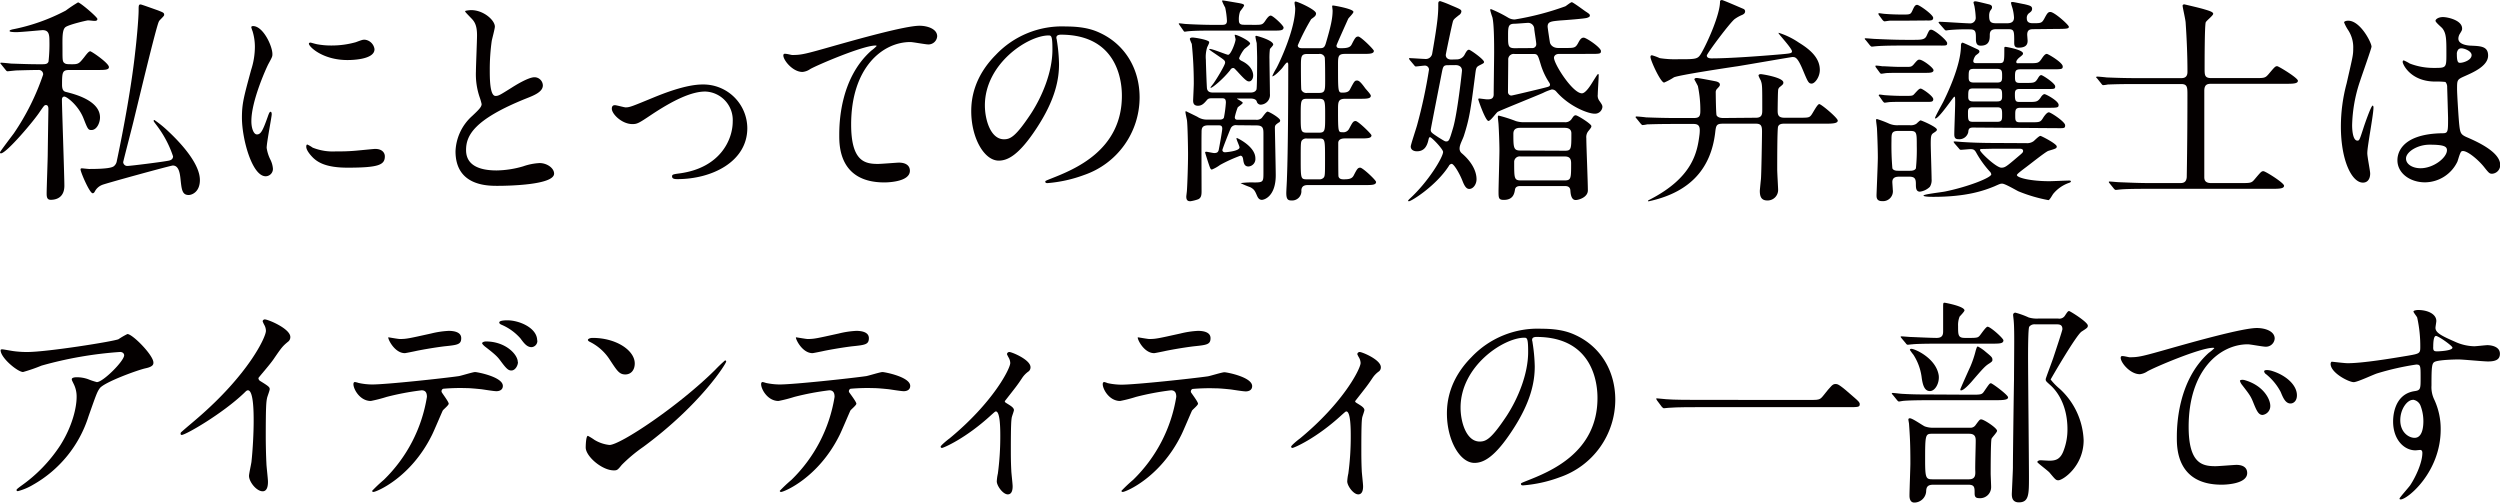
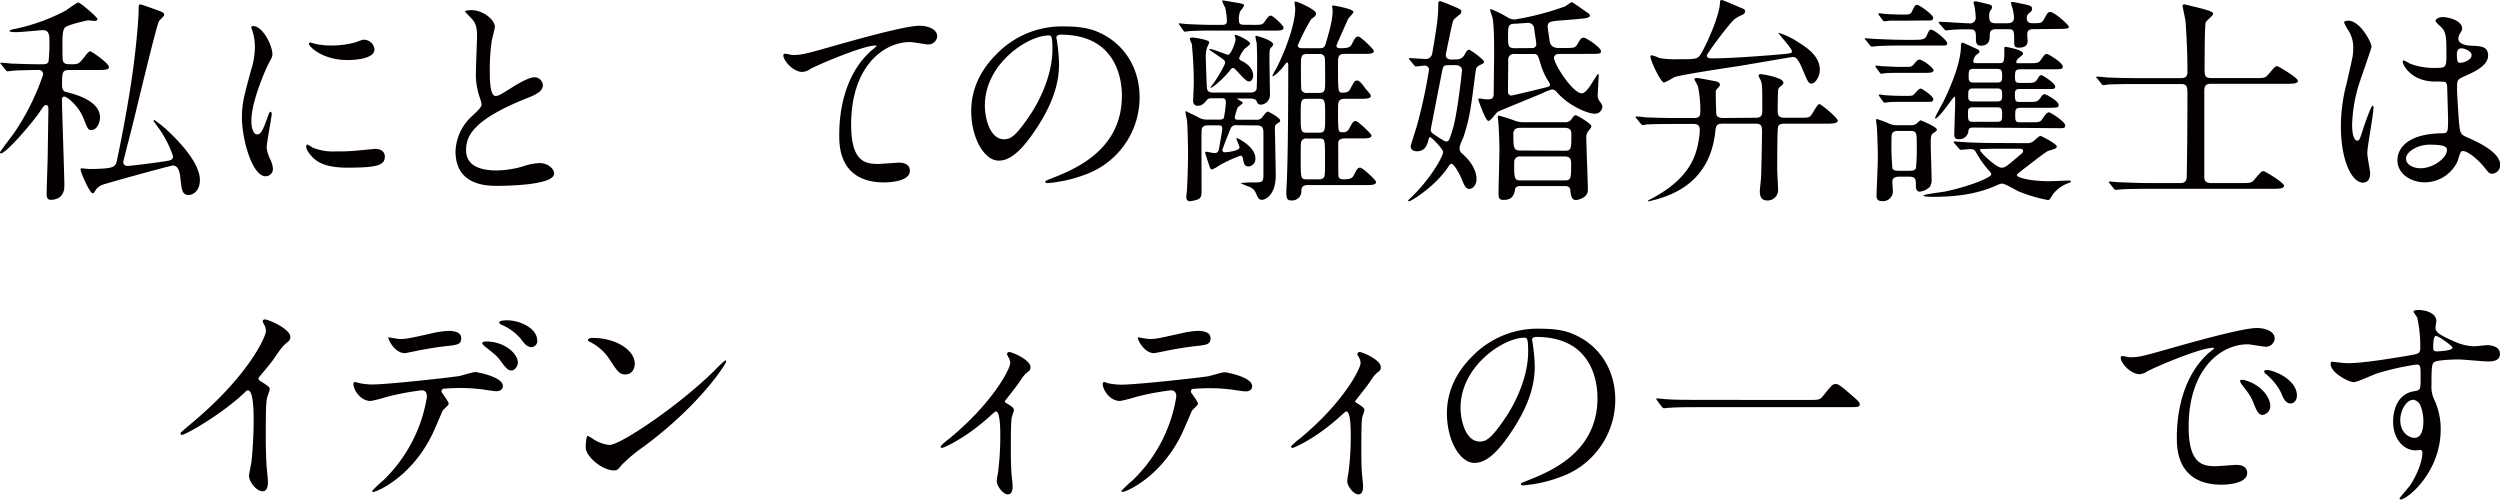
<svg xmlns="http://www.w3.org/2000/svg" viewBox="0 0 613.7 123.41">
  <defs>
    <style>.cls-1{fill:#040000;}</style>
  </defs>
  <title>main_txt_02</title>
  <g id="レイヤー_2" data-name="レイヤー 2">
    <g id="レイヤー_1-2" data-name="レイヤー 1">
      <path class="cls-1" d="M17.12,17.18c-1.78,0-1.89.43-1.89,3.62,0,1.4.49,1.67,1,1.78,1.94.49,8.32,2.05,8.32,6.26,0,1.25-.76,3.08-2.11,3.08-.81,0-.92-.27-1.94-2.86-1.25-3.19-4.11-5.35-4.7-5.35-.44,0-.6.38-.6.76,0,1.62.6,18.74.6,21.12,0,2.7-1.73,3.46-3.35,3.46-.87,0-1-.65-1-1.52,0-1.4.27-8.37.27-9.93.05-3.89.16-10.54.16-10.81s0-1-.6-1c-.37,0-.48.16-1.46,1.57C8.43,29.55,1.57,37.65.22,37.65c-.17,0-.22-.11-.22-.27s3-4.11,3.4-4.65a59.31,59.31,0,0,0,7.19-14.42A1.06,1.06,0,0,0,9.4,17.18c-1.3,0-3.13.05-5.3.11-.27,0-2.1.21-2.26.21s-.33-.16-.49-.38l-1-1.24c-.21-.27-.27-.27-.27-.38s.17-.11.22-.11c.32,0,2.05.17,2.43.22,2,.06,4.48.16,6.48.16h1.19c1,0,1.3-.16,1.51-.64a39,39,0,0,0,.22-5.19c0-1.68-.27-2.54-1.68-2.54-.27,0-5.34.49-6.37.49-.38,0-1.73,0-1.73-.27s.54-.33.6-.38A47.36,47.36,0,0,0,16.15,2.59a33,33,0,0,1,3-2c.54,0,4.76,3.62,4.76,4.06s-.38.48-.76.48C23,5.13,21.88,5,21.61,5S17,6,16.1,6.64s-.76,2.92-.76,5.46c0,2.81,0,3.08.59,3.46.33.21.81.21,1.9.21,1.45,0,1.67-.27,2.8-1.67.76-1,1.19-1.51,1.52-1.51s4.59,2.91,4.59,3.88c0,.71-1.08.71-2.86.71Zm2.65,24.41c0-.21.16-.27.32-.27s1.52.16,1.79.16c4.32,0,5.72-.32,6.15-.75a2,2,0,0,0,.65-1.24c1.78-8.38,3.68-18.91,4.54-27,.22-1.73.81-7.78.81-10,0-1.08,0-1.4.49-1.4.21,0,3.78,1.3,4.26,1.46,1.35.54,1.52.59,1.52,1.13C40.3,4,39.05,5,39,5.29c-.6,1-5.24,20.48-6.11,24-.21,1-2.65,10.32-2.65,10.53a1,1,0,0,0,1,.92c.76,0,8.7-1,10.1-1.29.33-.06,1.14-.22,1.14-1.08a26.36,26.36,0,0,0-4-7.57c-.65-.86-.76-1-.76-1.13s.06-.22.17-.22a26.87,26.87,0,0,1,3.45,2.81c3.46,3.24,7.73,8.1,7.73,11.94,0,2.92-1.95,3.67-2.76,3.67-1.62,0-1.73-1.4-2-3.94-.16-1.57-.48-3.3-1.89-3.3-.48,0-16.47,4.38-17.34,4.76A3.45,3.45,0,0,0,23.28,47c-.11.22-.27.44-.54.44C22,47.43,19.77,42.24,19.77,41.59Z" />
      <path class="cls-1" d="M63.08,33c.92,0,1.41-.86,2.6-4.21.32-.92.48-1.35.75-1.35s.27.54.27.64c0,.6-1.24,6.92-1.24,8.22a9.56,9.56,0,0,0,.87,2.8A6,6,0,0,1,67,41.43a1.81,1.81,0,0,1-1.78,1.84c-3.35,0-5.83-9.19-5.83-14.37,0-3.46.43-5,2.27-11.78a18.45,18.45,0,0,0,.91-5.61A13.14,13.14,0,0,0,62,7.67a7.33,7.33,0,0,1-.32-1c0-.16.22-.27.43-.27,2.49,0,4.76,4.91,4.76,6.86,0,.59,0,.65-1,2.48-.59,1.14-4.16,9.08-4.16,13.94C61.68,31.33,62.22,33,63.08,33Zm31.39,5.4c0,2.11-1.62,2.76-9.18,2.76-5.3,0-7.3-1.35-8.43-2.43-.27-.27-1.68-1.68-1.68-2.71,0-.1,0-.54.27-.54a8,8,0,0,1,1.3.76,13.31,13.31,0,0,0,5.78.92,45.55,45.55,0,0,0,4.7-.16c.76-.06,4.54-.44,4.75-.44C94,36.51,94.47,37.7,94.47,38.35Zm-2.54-26.3c0,2.64-6,2.64-6.64,2.64-6.11,0-9.46-3.29-9.46-4,0-.11.06-.28.38-.28.16,0,.81.22,1.51.38a18.57,18.57,0,0,0,3.68.33,21.88,21.88,0,0,0,5.94-.81c1.62-.6,1.78-.65,2.32-.6A2.7,2.7,0,0,1,91.93,12.05Z" />
      <path class="cls-1" d="M115.91,28.47c1.62-1.52,2.32-2.22,2.32-2.92a13.33,13.33,0,0,0-.48-1.67,17.37,17.37,0,0,1-.92-6.32c0-1.25.27-7.51.27-8.92,0-2.7-.76-3.51-1.62-4.37-1.14-1.19-1.3-1.35-1.3-1.52s1.3-.27,1.46-.27c3.08,0,5.84,2.49,5.84,4.06,0,.48-.65,2.91-.76,3.45a50.24,50.24,0,0,0-.49,7.13c0,2.06,0,6.43,1.41,6.43.75,0,1.08-.22,4-2.05.6-.38,4-2.54,5.57-2.54a2.07,2.07,0,0,1,2.05,2c0,1.62-2.21,2.48-4.16,3.24-12.85,5.18-14.69,9.13-14.69,12.64,0,3.67,3.13,5,7.51,5a24.25,24.25,0,0,0,6.48-1,14.59,14.59,0,0,1,4.05-.81c1.84,0,3.57,1.24,3.57,2.59,0,2.76-11,3-13.89,3-2.48,0-10.31,0-10.31-8.48A12.25,12.25,0,0,1,115.91,28.47Z" />
-       <path class="cls-1" d="M150.19,26.68c0-.64.32-.86.75-.86s2.27.54,2.65.54c1,0,1.62-.27,6.86-2.43,2.11-.86,7.83-3.19,12-3.19a10.79,10.79,0,0,1,11,10.7c0,8.32-8.8,12.53-17.12,12.53-.54,0-1.35,0-1.35-.65,0-.48.22-.54,1.89-.76,9.88-1.35,13-8.21,13-12.74a7,7,0,0,0-6.75-7.35c-3.41,0-7.89,2.16-13.18,5.67-3.14,2.11-3.52,2.32-4.7,2.32C152.67,30.46,150.19,28,150.19,26.68Z" />
      <path class="cls-1" d="M194.46,13.5c2.32,0,3.13-.21,10.53-2.32,4.81-1.35,17.13-4.86,20.74-4.86,1.9,0,4.33.76,4.33,2.59a2.15,2.15,0,0,1-2.16,2c-.71,0-3.79-.59-4.43-.59-6.86,0-14.53,6.32-14.53,20.25,0,9.08,3.4,9.67,6.59,9.67.81,0,4.7-.32,5.13-.32,1.67,0,2.7.7,2.7,2,0,2.86-5.94,2.86-6.27,2.86-11.07,0-11.07-9-11.07-11.56,0-2.38,0-13.83,7.88-20.8a9.23,9.23,0,0,0,1.3-1.13c0-.11-.21-.11-.32-.11-3.08,0-14.32,4.81-16,5.78a3.88,3.88,0,0,1-1.89.7c-2.7,0-5.24-3.62-4.59-4.37C192.57,13,194.19,13.5,194.46,13.5Z" />
      <path class="cls-1" d="M259.32,9.29c0,.16.11.38.11.59a40.9,40.9,0,0,1,.54,5.84c0,3.62-.81,8.64-5.56,15.83-4.33,6.59-7.08,7.88-9.24,7.88-3.57,0-6.75-5.56-6.75-12.15,0-2.86.59-8.32,6-13.78a22.35,22.35,0,0,1,17.23-7c4.92,0,7.19,1,8.7,1.73,5.83,2.86,9.4,8.64,9.4,15.72a20.14,20.14,0,0,1-13.61,19,33.25,33.25,0,0,1-9,2c-.22,0-.54,0-.54-.38,0-.16.11-.21,1.46-.75,5.62-2.22,17.34-6.86,17.34-20.31,0-2.11-.22-15-15-15C259.38,8.54,259.32,9,259.32,9.29ZM241.77,25.87c0,3.51,1.4,8.32,4.69,8.32,1.57,0,2.87-.65,6.6-6.26,2.86-4.38,5.29-10.37,5.29-15.72,0-3.24-.22-3.51-.92-3.51C252.3,8.7,241.77,15.67,241.77,25.87Z" />
      <path class="cls-1" d="M307.74,6.1c1.95,0,2.16,0,2.81-.91.76-1.19,1.13-1.36,1.4-1.36.54,0,3.14,2.44,3.14,2.92,0,.76-.87.76-2.33.76H297.31c-.91,0-4.05,0-5.56.16-.16,0-.81.11-.92.11s-.21-.06-.37-.33l-.87-1.24c-.16-.27-.22-.27-.22-.38s.06-.1.17-.1c.27,0,1.35.16,1.62.16,1.73.11,4.7.21,6.37.21H300c.76,0,1.19-.16,1.19-1a19.75,19.75,0,0,0-.43-3.24A12.29,12.29,0,0,1,300,.27c0-.16.05-.16.16-.16.27,0,3.29.54,4,.65.43.1,1.24.21,1.24.54s-.87,1.29-1,1.56A5.72,5.72,0,0,0,304.12,5c0,.87.43,1.08,1.24,1.08Zm-4.16,24.64a1.35,1.35,0,0,0-1.46.75c-.27.6-2.05,5.08-2.05,5.35s.22.54.65.54c.21,0,3.56-.27,3.56-1.19,0-.32-.75-1.84-.75-2.21a.11.11,0,0,1,.1-.11c.06,0,4.54,2.05,4.54,5a1.84,1.84,0,0,1-1.67,2c-.87,0-1.14-.54-1.3-1.52-.05-.37-.11-1.13-.7-1.13a35.65,35.65,0,0,0-5,2.27,9.13,9.13,0,0,1-2,1.13c-.32,0-.43-.32-.76-1.29-.1-.27-.91-2.81-.91-2.92s.16-.16.27-.16c.27,0,1.67.32,1.94.32.65,0,1-.16,1.14-.81.1-.48.86-4.59.86-5.18,0-.81-.49-.81-.92-.81h-2.54c-1.62,0-1.62.86-1.62,1.78-.05,2,0,12.21,0,14.47,0,1-.16,1.57-.81,1.89a9.68,9.68,0,0,1-1.94.49c-.49,0-1-.11-1-1.13,0-.22.16-1.3.16-1.57.11-1.57.27-6.16.27-8.91,0-1.46-.1-7.19-.27-8.32-.05-.27-.37-1.68-.37-2a.14.14,0,0,1,.16-.16s2.54,1.24,2.75,1.35a4.23,4.23,0,0,0,2.49.7h2.91c.33,0,.92,0,1.14-.49a29.78,29.78,0,0,0,.48-3.67c0-1.08-.43-1.08-1.18-1.08h-2.06c-.7,0-1.08,0-1.46.49-.64.75-1.18,1.35-2.16,1.35-1.18,0-1.18-.92-1.18-1.35,0-.06.16-3.41.16-4a94.24,94.24,0,0,0-.49-9.83,9,9,0,0,1-.48-1.19c0-.33.43-.38.64-.38.65,0,4.11.59,4.11,1.13,0,.16,0,.27-.49,1.25a8,8,0,0,0-.32,3.13c0,.81.21,6.75.27,7,.16,1,1.08,1,1.62,1h8.91c.43,0,1.3,0,1.62-.75.16-.38.16-7,.16-7.78,0-.38-.05-2.49-.1-3.62a13.26,13.26,0,0,1-.33-1.62c0-.06.11-.16.22-.16s4.16,1.08,4.16,2.16c0,.21-.7.92-.81,1.08a17.64,17.64,0,0,0-.11,2.54c0,1.24.11,7.18.11,8.48a2.38,2.38,0,0,1-2.16,2.64,1,1,0,0,1-1.08-.81c-.22-.59-1-.7-1.62-.7h-3c-.05,0-.22,0-.22.06s1.41.75,1.41,1-1.08.92-1.24,1.14a14.74,14.74,0,0,0-.71,2.37c0,.65.44.65.81.65h4.38a1.84,1.84,0,0,0,1.41-.43c.21-.22,1.08-1.57,1.45-1.57s3.08,1.57,3.08,2.16a.53.53,0,0,1-.38.54c-.86.6-.91.71-.91,1.41,0,.16.21,10.1.21,11.5,0,5.19-2.81,6.05-3.4,6.05s-.92-.38-1.19-1c-.49-1.13-.65-1.57-1.67-2.11a21.32,21.32,0,0,1-2.38-1,20.26,20.26,0,0,1,3.35-.16c2.21,0,2.27-.17,2.27-2.33V33c0-1.35,0-2.21-1.68-2.21Zm-2.11-17.29c.71,0,1.84-3.13,1.84-3.78,0-.16-.22-.92-.22-1.08,0-.38,3.79,1.4,3.79,2.11,0,.32-1.3,1.18-1.46,1.4a8.92,8.92,0,0,0-1.24,2.16c0,.32.32.54.64.7,2.81,1.35,2.81,3.3,2.81,3.57,0,.92-.54,1.46-1,1.46s-.87-.22-2.92-2.49c-.54-.54-.7-.81-1-.81a.84.84,0,0,0-.7.49c-1.78,2.27-4.38,4.37-4.75,4.37a.11.11,0,0,1-.11-.11c.27-.37.81-1,1-1.35.43-.59,2.59-4.1,2.59-4.7s-.27-.7-2.54-2.26c-1.3-.87-1.41-1-1.35-1.08C297,11.72,301.1,13.45,301.47,13.45ZM324,11.83c.92,0,1.19-.22,1.51-1.35,1.14-3.89,1.62-5.94,1.62-7.89,0-.16-.11-.92-.11-1.08s.17-.16.22-.16c.22,0,5,.81,5,1.57,0,.37-1.19,1.46-1.3,1.73s-2.86,6.32-2.86,6.53c0,.65.49.65,1.24.65,1.57,0,2.16-.27,2.49-.92.81-1.57,1-1.94,1.62-1.94s3.83,3.18,3.83,3.51c0,.75-1.08.75-2.86.75h-4.21c-1.73,0-1.73.65-1.73,2.76,0,6.59,0,6.75,1.08,6.75.81,0,1.56-.11,1.89-.86,1-1.89,1.13-2.11,1.67-2.11.33,0,.71.05,1.95,1.78.21.33,1.46,1.57,1.46,1.95,0,.75-1.08.75-2.87.75h-3.4c-1.78,0-1.78.81-1.78,2.7,0,5.51.05,5.51,1.08,5.51a1.59,1.59,0,0,0,1.62-.81c.81-1.51,1-1.94,1.62-1.94s3.89,3.19,3.89,3.51c0,.76-1.08.76-2.86.76h-3.62c-.38,0-1.68,0-1.68,1.13,0,2.76,0,8,.06,8.21.16.54.59.7,1.24.7,1.24,0,2.05-.1,2.48-.92.81-1.56,1-1.94,1.62-1.94s3.89,3.08,3.89,3.51c0,.76-1.08.76-2.86.76H321.14c-.54,0-1.62,0-1.68,1.29A2.28,2.28,0,0,1,317,49.21c-.86,0-1.24-.33-1.24-1.84,0-.59.16-3.08.16-3.62.27-6.91.32-20.31.32-27.65,0-.38,0-.76-.27-.76s-1.13,1.3-1.29,1.46-1.73,1.94-2.38,1.94a13,13,0,0,1,1-1.94c.87-1.57,4.65-9.67,4.65-14.75,0-.21-.16-1.13-.16-1.29s0-.38.27-.38c.48,0,5,2,5,2.91,0,.6-.38.82-1.19,1.41a51.81,51.81,0,0,0-3.29,6.43c0,.7.75.7,1.13.7Zm-.27,20.74c1.57,0,1.57-.43,1.57-4.16s0-4.16-1.57-4.16h-2.86c-1.57,0-1.57.38-1.57,4.16s0,4.16,1.57,4.16ZM320.81,34a1.4,1.4,0,0,0-1.13.37c-.38.38-.38.82-.38,4.65,0,4.81,0,5,1.51,5h3a1.36,1.36,0,0,0,1.08-.37c.38-.38.38-.81.38-4.65,0-4.81,0-5-1.46-5Zm.11-20.75c-1.57,0-1.57.65-1.57,3.19,0,.54,0,5.24.11,5.62a1.34,1.34,0,0,0,1.46.75h2.86c1.52,0,1.52-.59,1.52-3.18,0-.54,0-5.24-.11-5.57a1.26,1.26,0,0,0-1.41-.81Z" />
      <path class="cls-1" d="M357.65,14.58a2.16,2.16,0,0,0,1.84-1.08c.59-1.13.81-1.29,1.13-1.29s3.68,2.37,3.68,3c0,.27-.11.32-1.08.81s-.87.7-1.19,3.08c-1,7.72-1.3,9.94-2.65,14.15-.27.92-1.08,2.21-1.08,3.19a1.46,1.46,0,0,0,.54,1.19c2.59,2.21,3.62,4.53,3.62,6.37,0,1.24-.81,2.38-1.78,2.38-.6,0-1.08-.44-1.68-2-.7-1.79-2.1-4.16-2.65-4.16a.92.92,0,0,0-.7.54c-3.13,4.86-9.18,8.64-9.77,8.64-.11,0-.22,0-.22-.11s.22-.32.32-.43c4.7-4.27,8.27-10.32,8.27-11.56,0-.7-2.81-3.62-3.19-3.62-.21,0-.27.11-.38.54-.37,1.78-1.13,2.92-2.86,2.92-.65,0-1.51-.27-1.51-1.19,0-.43,1.35-4.43,1.56-5.24a123.86,123.86,0,0,0,2.92-13.61,1,1,0,0,0-1-1c-.27,0-2.05.22-2.22.22s-.27-.11-.48-.38l-1-1.19a1.24,1.24,0,0,1-.21-.38c0-.1.1-.1.16-.1.59,0,3.4.21,4,.21a1.58,1.58,0,0,0,1.52-1.24c1.51-8.53,1.51-10.26,1.51-12.32,0-.43.11-.64.49-.64a24.59,24.59,0,0,1,2.59,1c2.38,1,2.59,1.08,2.59,1.57a1.2,1.2,0,0,1-.59.86c-1.24,1-1.41,1.08-1.57,1.89-.11.27-1.67,7.62-1.67,7.89,0,.76.59,1.13,1.35,1.13ZM355.44,16c-1.08,0-1.19.32-1.46,1.62-.16.86-2.76,14-2.76,14.21,0,.64.17.75,1.89,1.89,1.46.91,1.62,1,1.89,1,.71,0,.81-.32,1.68-3.24,1.08-3.56,2.21-13.93,2.21-14.15,0-.87-.64-1.35-1.56-1.35Zm27.27-2.76c-1,0-1.24.65-1.24.92,0,1.57,4.59,8.75,6.86,8.75.92,0,2.16-2,2.76-3,1-1.57,1.08-1.73,1.24-1.73s.11.38.11.49c0,.64-.22,3.83-.22,4.53a2.14,2.14,0,0,0,.33,1.46c.7,1,.81,1.19.81,1.62a1.82,1.82,0,0,1-2,1.62c-1.46,0-6.16-1.73-9.35-5.45a1.41,1.41,0,0,0-1.08-.49,12.4,12.4,0,0,0-2.16.86c-1.73.76-10.75,4.38-11.13,4.65s-1.72,2.22-2.26,2.22c-.71,0-2.49-5.08-2.49-5.3s.16-.21.27-.21,1.62.21,1.89.21c.7,0,1.62,0,1.62-1.24,0-1.46.11-8.7.11-10.32,0-1.89,0-6.91-.43-8.59a15.42,15.42,0,0,1-.54-1.78c0-.22.16-.22.21-.22a29.69,29.69,0,0,1,4.22,2.11,3.11,3.11,0,0,0,1.62.43,68.86,68.86,0,0,0,12.42-3.24c.27-.16,1.3-1,1.57-1s2.75,1.83,3.29,2.21c1,.65,1.14.76,1.14,1.08s-.38.43-.65.54c-.54.22-5.73.6-6.59.65-2.27.22-3.13.27-3.13,1.51,0,.27.54,3.84.59,4s.43,1.25,2.05,1.25h1.57c2.32,0,2.59,0,3.24-1.14.43-.81.76-1.4,1.4-1.4S393,11.67,393,12.53c0,.7-.27.7-2.87.7ZM384.06,30a1.86,1.86,0,0,0,1.68-.7c.49-.71.65-1,1.08-1s3.83,2.11,3.83,2.65c0,.22,0,.33-.75,1.24a2.35,2.35,0,0,0-.49,1.73c0,1.84.38,10.81.38,12.8,0,1.73-2.27,2.38-3,2.38-1.14,0-1.25-1.67-1.3-2.43-.11-1-1-1-1.41-1H373.15c-.59,0-1.13.21-1.24.81-.16,1-.43,2.59-2.75,2.59-1.3,0-1.3-.49-1.3-2.16,0-.86.22-8.43.22-10s-.11-4.7-.22-6.37c0-.22-.16-1.46-.16-1.78,0-.17,0-.38.21-.38a35.49,35.49,0,0,1,4.22,1.35,6.4,6.4,0,0,0,2.05.27Zm-7.94-18.2a.93.93,0,0,0,1-1c0-.49-.44-3.08-.49-3.67a1.52,1.52,0,0,0-1.4-1.52c-.49,0-2.92.22-3.46.22-1.57,0-1.57.81-1.57,3.08s0,2.92,1.62,2.92Zm-4.32,1.45a1.35,1.35,0,0,0-1.56,1.46c0,1-.06,6.65-.06,7.94a.86.86,0,0,0,.81.81c.27,0,7-1.62,8.05-1.89s1.46-.32,1.46-.81a1.1,1.1,0,0,0-.16-.43,16.89,16.89,0,0,1-2.16-4.64c-.65-2.11-.7-2.44-1.73-2.44ZM384.17,37c1.57,0,1.57-.49,1.57-4.27,0-1-.7-1.35-1.62-1.35h-11c-1.62,0-1.62,1.08-1.62,1.57,0,3.3.06,4,1.68,4ZM384,44.29c1.68,0,1.68-.43,1.68-4.21,0-1.13-.38-1.67-1.57-1.67H373.26a1.35,1.35,0,0,0-1.56,1.4c0,4,0,4.48,1.67,4.48Z" />
      <path class="cls-1" d="M431.09,28.9c1.51,0,1.51-1,1.51-1.95,0-6.1,0-6.15-.38-7.23a8,8,0,0,1-.54-1.14c0-.32.32-.38.59-.38s5.51.81,5.51,2.06c0,.37-.1.48-.91,1.13a1.12,1.12,0,0,0-.38.92c-.06.21-.11,4.27-.11,4.75,0,1,.05,1.84,1.67,1.84h3.35c2.43,0,2.7,0,3.19-.6.38-.43,1.51-2.75,2-2.75s4.54,3.4,4.54,4.05-1.08.76-2.87.76H438.05c-.48,0-1.29,0-1.56.7-.22.49-.22,8.53-.22,10.53,0,.76.22,4.54.22,4.86a2.58,2.58,0,0,1-2.65,2.76c-1.51,0-1.84-1-1.84-2.38,0-.11.22-2.38.27-2.81.11-.86.27-10.42.27-11.72s-.16-1.94-1.51-1.94h-8c-1.72,0-1.78.38-2,2.32C420,41,415.31,47,405.16,49.32c-.06,0-.43.11-.49.11a.13.13,0,0,1-.11-.11c0-.11.11-.17.44-.33,10.58-5.45,11.66-11.66,12.2-16a9.17,9.17,0,0,0,.06-1c0-1.13-.43-1.56-1.51-1.56h-4.54c-4.76,0-6.32.1-6.86.1a7.29,7.29,0,0,1-1.14.17c-.16,0-.27-.17-.48-.38l-1-1.24c-.22-.22-.22-.27-.22-.33s.06-.16.17-.16c.38,0,2.05.16,2.37.22,2.65.1,4.92.16,7.46.16h4.27c1.29,0,1.62-.38,1.62-1.73a28.63,28.63,0,0,0-.6-6.1c-.11-.27-.86-1.62-.86-1.62,0-.33.38-.38.54-.38.54,0,4.32.75,4.64.81s1.08.27,1.08.81c0,.32-.16.48-.65,1a1.2,1.2,0,0,0-.37,1c0,.21.05,5.24.21,5.56.33.59,1.14.65,1.68.65Zm11.5-11.67C441.24,14,440.7,14,440,14c-.27,0-11.4,1.94-13.51,2.27-3.34.49-14,2.11-15.55,2.7a15.4,15.4,0,0,1-2.43,1.3c-.87,0-3.35-5.46-3.35-6.27,0-.16,0-.43.38-.43a13.14,13.14,0,0,1,1.89.7,24.36,24.36,0,0,0,4.48.27c4.65,0,4.86,0,5.78-1.57,1.57-2.75,4.54-9.45,4.54-12.58,0-.27.21-.38.48-.38s4.7,1.94,5.24,2.16a.66.66,0,0,1,.44.59c0,.54-.38.71-.65.87a9,9,0,0,0-1.84,1c-1.08.7-6.91,8.54-6.91,9,0,.7.91.7,1.19.7,4.53,0,12.36-.59,17.06-1,2.38-.21,2.65-.27,2.65-.75,0-.7-3.29-4.22-3.29-4.43l0-.11a18.62,18.62,0,0,1,5,2.43c2.92,1.78,5.13,3.84,5.13,6.7,0,1.78-1.24,3.35-2,3.35S443.78,20.09,442.59,17.23Z" />
      <path class="cls-1" d="M469.45,9.78c2.11,0,3,0,3.46-.92.65-1.41.7-1.57,1.19-1.57.7,0,3.89,2.59,3.89,3.3s-.27.59-2.86.59h-7.68c-1.18,0-4.91,0-6.8.16-.16,0-1,.11-1.14.11s-.27-.11-.48-.32l-1-1.25c-.16-.16-.27-.26-.27-.37s.11-.11.22-.11c.38,0,2.05.16,2.37.16,2.49.11,4.92.22,7.41.22Zm-1.62,6.64c1.14,0,1.35,0,1.84-.49,1-1.18,1.13-1.29,1.51-1.29.81,0,3.46,2,3.46,2.59s-.76.65-1.78.65H466.7c-1,0-2.22,0-3.51.05-.22,0-1.14.17-1.35.17s-.33-.17-.44-.33l-.91-1.24a.53.53,0,0,1-.11-.32c0-.11.11-.11.21-.11a13.52,13.52,0,0,1,1.41.16c.92,0,2.75.16,4.54.16Zm1,14.32a2.61,2.61,0,0,0,1.56-.33c.16-.11.87-.86,1.08-.86s4,1.62,4,2.27c0,.27-.22.43-.81.81s-.7.7-.7,2.7c0,1.24.21,7.29.21,8.64a3.1,3.1,0,0,1-.43,1.89,4.28,4.28,0,0,1-2.43,1.19c-1,0-1-1-1-1.89,0-1.19-.21-1.79-1.62-1.79h-2.37c-.6,0-1.79,0-1.79,1.3,0,.27.11,1.62.11,1.89A2.43,2.43,0,0,1,462,49.37c-1.35,0-1.35-.92-1.35-1.46,0-.32.32-7.78.32-9.23,0-2.54-.16-6.16-.21-7.08,0-.32-.22-1.78-.22-2.11,0-.11,0-.27.22-.27a26.39,26.39,0,0,1,3,1.14,5.08,5.08,0,0,0,2.21.38ZM467,5.08c-1,0-2,0-3.08,0-.22,0-1.13.16-1.3.16s-.37-.21-.48-.32l-.92-1.24a.86.86,0,0,1-.11-.33c0-.11.16-.11.22-.11s1.18.17,1.4.17c1.35.11,2.92.16,4.27.16,1.84,0,2,0,2.43-.92s.65-1.46,1.19-1.46,3.94,2.43,3.94,3.19-.76.65-1.84.65ZM467.51,25c-.87,0-2.32,0-3.51.05-.22,0-1.19.16-1.35.16s-.27-.16-.43-.32l-.87-1.24c-.16-.17-.16-.22-.16-.28s.16-.16.21-.16c.22,0,1.19.16,1.41.16,1.51.11,3,.17,4.59.17,1.89,0,2.11,0,2.49-.43,1-1.09,1.24-1.36,1.62-1.36s3.07,1.84,3.07,2.6-.7.65-1.78.65ZM466,32.14c-1.68,0-1.68.65-1.68,2.43a66.37,66.37,0,0,0,.22,6.75c.27.6,1.08.6,1.51.6h2.76c.37,0,1.24,0,1.51-.6a46,46,0,0,0,.21-5.56c0-3.24,0-3.62-1.72-3.62Zm31.43,3a2.72,2.72,0,0,0,1.79-.49c.21-.16,1.29-1.29,1.67-1.29.22,0,4,1.94,4,2.59,0,.49-.27.54-2.05,1.08-.71.22-4.92,3.62-5.84,4.27-.48.38-1.89,1.4-1.89,1.67,0,.65,3.3,1.51,8,1.51.71,0,4.11-.16,4.87-.16.1,0,.38,0,.38.22s-.38.32-.54.38a8.7,8.7,0,0,0-3.73,2.59c-.22.22-.92,1.62-1.24,1.62a37.15,37.15,0,0,1-7.35-2.16c-.59-.27-3.3-1.89-4-1.89-.43,0-.54.05-1.89.65-2.43,1-6.7,2.59-15,2.59-.48,0-2.43,0-2.43-.32s4.49-.81,5.35-1c5.73-1.18,11.29-3.4,11.29-4.21a1.25,1.25,0,0,0-.38-.7,24.83,24.83,0,0,1-3.24-4.48c-.43-.81-.7-1-1.51-1-.32,0-2.11.17-2.32.17s-.33-.11-.49-.33l-1.08-1.24c-.16-.27-.22-.27-.22-.38s.11-.11.22-.11c.32,0,2,.16,2.32.16,1.57.11,4.38.22,7.46.22Zm-13.07-3.83c-1.08,0-1.13.48-1.19,1.13a2.24,2.24,0,0,1-2.43,1.73c-.86,0-1-.54-1-1.19,0-1.08.21-6.37.21-7.62,0-1.45,0-1.62-.21-1.62s-3.73,5.35-4.65,5.35A.12.12,0,0,1,475,29c0-.32,1.73-3.4,2.06-4.05.48-1,4.37-8.69,4.32-13.88,0-.27.16-.6.38-.6s3.4,1.52,3.78,1.68c.16.11.37.22.37.54s-.59.65-.91.92a3,3,0,0,0-.6,1.35c0,.54.43.54.87.54h5.51c1.24,0,1.24-.32,1.24-3.51,0-.38,0-.49.32-.49.11,0,4.27.7,4.27,1.62,0,.27-.11.38-1,1.08-.11.11-.65.6-.65,1s.32.32.65.32h2.32c2.27,0,2.48,0,3.19-1,.54-.81.91-1.29,1.35-1.29.27,0,3.89,2.1,3.89,3.08,0,.7-.27.7-2.87.7H496c-1.36,0-1.36.54-1.36,2,0,1,.17,1.35,1.19,1.35H497c2.27,0,2.54,0,3.18-1,.38-.65.6-.92.92-.92s3.41,2,3.41,2.76-.27.64-2.87.64h-5.83c-1.19,0-1.19.6-1.19,1.41,0,1.62.22,1.78,1.24,1.78h1.84c2.16,0,2.43,0,3.19-1,.21-.38.64-.92,1-.92s3.46,1.67,3.46,2.64c0,.71-.33.71-2.92.71h-6.48c-1.25,0-1.25.59-1.25,1.83s0,1.73,1.14,1.73h2.65c2.16,0,2.37,0,3-1,.32-.54,1-1.45,1.46-1.45s4,2.32,4,3.18-.27.71-2.86.71Zm15-24.15c-.86,0-1.72,0-1.72,1.35,0,.22.1,1.3.1,1.51,0,.87-.37,1.68-2.21,1.68-.92,0-1.08-.43-1.08-1.25,0-3,0-3.29-1.62-3.29h-2.7c-1,0-1.68.22-1.68,1.41,0,1,0,2.64-2.21,2.64-.7,0-1.19-.27-1.19-1.56,0-1.84,0-2.44-1.51-2.44a45.7,45.7,0,0,0-5.08.17c-.11,0-.65.1-.76.1s-.32-.16-.48-.37L476.1,5.83c-.16-.21-.22-.27-.22-.32s.06-.16.22-.16c1.13,0,6.32.38,7.34.38A1.36,1.36,0,0,0,485,4.27a19.14,19.14,0,0,0-.27-2.49c0-.21-.27-1-.27-1.19s.27-.27.43-.27c.38,0,2.27.49,3.41.76.37.11.7.27.7.65s-.06.38-.49,1a2.74,2.74,0,0,0-.21,1.19c0,1.41.37,1.79,1.72,1.79h2.7c1.19,0,1.68-.49,1.68-1.41A10.83,10.83,0,0,0,494,1.94,11.74,11.74,0,0,1,493.65.7c0-.21.33-.21.43-.21.27,0,2.44.48,2.87.54,1.29.32,1.89.43,1.89,1.13,0,.49-.27.7-.65,1a1.44,1.44,0,0,0-.65,1.35c0,.81.43,1.19,1.46,1.19,1.94,0,2.21,0,2.81-1.08.7-1.3.92-1.68,1.51-1.68,1,0,4.54,3.19,4.54,3.62s-.27.54-2.86.54Zm-9.07,22.74c1.19,0,1.19-.54,1.19-1.73s0-1.83-1.19-1.83h-6c-1.19,0-1.19.64-1.19,1.29,0,1.84,0,2.27,1.25,2.27Zm0-5c1.13,0,1.19-.59,1.19-1.29,0-1.36,0-1.9-1.24-1.9h-5.84c-1.24,0-1.24.44-1.24,2.06,0,.65.16,1.13,1.19,1.13Zm0-4.64c1.19,0,1.19-.54,1.19-1.62s0-1.73-1.19-1.73h-5.78c-1.24,0-1.24.43-1.24,2.1,0,.71.11,1.25,1.24,1.25Zm-1,16.25-2.65.06c-.32,0-.59,0-.59.27,0,.54,4,4.32,5.24,4.32.86,0,1.18-.22,3.83-2.48,1.35-1.14,1.51-1.25,1.51-1.63,0-.54-.64-.54-.81-.54Z" />
      <path class="cls-1" d="M524.25,20.63c-4.75,0-6.26.11-6.8.11a8.64,8.64,0,0,1-1.14.16c-.21,0-.32-.16-.48-.37l-1-1.25c-.22-.21-.27-.27-.27-.32s.11-.16.22-.16c.37,0,2,.16,2.37.21,2.65.11,4.86.17,7.4.17h10.81c.54,0,1.62,0,1.62-1.52,0-4-.17-8-.44-12,0-.7-.75-3.83-.75-4.27,0-.21.21-.32.43-.32,0,0,3.73.86,4.81,1.19,1.46.43,2.27.7,2.27,1.13s-1.73,1.73-1.84,2.11c-.27.86-.27,9.88-.27,11.29,0,1.67,0,2.38,1.67,2.38h10.54c2.43,0,2.64,0,3.45-.92,1.52-1.79,1.68-2,2.16-2,.33,0,5.08,2.87,5.08,3.57s-1.08.75-2.91.75H542.83c-.91,0-1.72.11-1.72,1.73V43.48c0,.71.21,1.46,1.67,1.46H550c2.43,0,2.7,0,3.46-.92,1.51-1.78,1.67-2,2.16-2s5.07,2.87,5.07,3.57-1.08.76-2.91.76H527.33c-4.7,0-6.26.1-6.81.16-.16,0-1,.11-1.13.11s-.32-.11-.49-.33l-1-1.24c-.22-.27-.22-.27-.22-.38s.06-.11.16-.11c.38,0,2.06.17,2.38.17,2.65.1,4.86.21,7.4.21h7.51c.59,0,1.57,0,1.67-1.46,0,0,.17-9,.17-20.15,0-1.89,0-2.7-1.57-2.7Z" />
      <path class="cls-1" d="M581.83,42.62c0,1.19-.54,2.21-1.78,2.21-2.71,0-5.41-5.4-5.41-13.77a41.07,41.07,0,0,1,1.41-10.59c1.51-6.64,1.62-6.91,1.62-8.59a7.67,7.67,0,0,0-1.24-4.48,10.37,10.37,0,0,1-1-1.89c0-.32.65-.43,1-.43,3,0,5.73,5.4,5.73,6.37,0,.43-2.38,7.08-2.81,8.43a36.06,36.06,0,0,0-1.95,10.86c0,.32,0,3.78,1.3,3.78.49,0,.54-.22,1.51-3.19.22-.7,1.84-5.4,2.22-5.4.21,0,.21.38.21.48,0,1.73-1.51,9.51-1.51,11.08C581.07,38.3,581.83,41.86,581.83,42.62Zm21.44-3a8.91,8.91,0,0,1-8,5.14c-3.62,0-6.75-2.22-6.75-5.41,0-.75,0-6.48,11.08-6.64,1.35,0,1.35-.38,1.35-3.73,0-.32-.17-6.05-.22-7.56a1.81,1.81,0,0,0-.43-1.3,19.44,19.44,0,0,0-2.49-.1c-6.1,0-8-4.27-8-4.81,0-.16.05-.38.27-.38a9.73,9.73,0,0,1,1.46.76,16.09,16.09,0,0,0,6,1.08c3,0,3,0,3-3.57,0-3.4,0-4.91-1-6.16-.22-.27-1.67-1.45-1.67-1.83s.7-.92,1.83-.92,4.7.76,4.7,2.81c0,.38-.05.48-.59,1.35a2.35,2.35,0,0,0-.33,1.13c0,1.62,2.81,1.73,3.14,1.73,2.37.11,4.16.16,4.16,2.43,0,2.54-3.62,4.11-5.62,5s-2,.92-2,3.24c0,1.19.38,7.3.54,8.75.22,2,.38,2.38,1.73,3,2.65,1.14,8.32,3.68,8.32,6.86a2.12,2.12,0,0,1-2,2.16c-.65,0-.81-.21-2.1-1.83-1.57-1.89-4.38-4.16-5.35-3.68C603.92,37.22,603.43,39.22,603.27,39.59Zm-12.64-.7c0,1.46,1.68,2.38,3.57,2.38,3.18,0,6.48-2.59,6.48-4.43,0-.92-.76-1.35-4.21-1.35C593.39,35.49,590.63,37.33,590.63,38.89Zm12.48-25.55c0,2.05.43,2.05.81,2.05.76,0,2.81-.64,2.81-1.89,0-1-1.78-1.67-2.54-1.67a1.12,1.12,0,0,0-.65.22A1.64,1.64,0,0,0,603.11,13.34Z" />
-       <path class="cls-1" d="M3.3,86.19a23.83,23.83,0,0,0,3.41.22c4.8,0,20.85-2.54,22.36-3.13A18.14,18.14,0,0,1,31.28,82c1.25,0,6.38,5.19,6.38,7,0,.37,0,1-1.89,1.4s-10.16,3.4-11.29,4.92c-.65.91-.87,1.56-2.76,6.91A29.47,29.47,0,0,1,8.11,119a14.15,14.15,0,0,1-3.73,1.57c-.21,0-.32-.11-.32-.27s.11-.27,1.08-1a36.65,36.65,0,0,0,9.67-10c3-4.75,4-9.34,4-11.83a6.84,6.84,0,0,0-.7-3.18c-.43-.87-.49-1-.49-1.19,0-.43.81-.49,1.14-.49a8.17,8.17,0,0,1,2.91.49,16.28,16.28,0,0,0,2.11.7c1.51,0,6.7-5.18,6.7-6.59,0-.38-.33-.81-1-.81a94.81,94.81,0,0,0-19.28,3.35,40.87,40.87,0,0,1-4.54,1.57c-1.3,0-5.51-3.46-5.51-5.35,0-.11.11-.22.38-.22S2.87,86.14,3.3,86.19Z" />
      <path class="cls-1" d="M63.89,93.54c2.1,1.29,2.32,1.51,2.32,2,0,.32-.59,1.83-.65,2.16-.21,1-.32,2.1-.32,9.56,0,1.46.05,4.37.16,6.48,0,.65.38,3.78.38,4.48,0,.54,0,2.38-1.3,2.38-1.51,0-3.35-2.32-3.35-3.78,0-.54.54-2.92.6-3.46.32-2.91.54-7.07.54-9.94,0-1.94,0-7.61-1.41-7.61-.27,0-.48.21-.92.65-5.29,5.07-14.36,10.31-15.34,10.31-.16,0-.27-.11-.27-.32a.5.5,0,0,1,.17-.38c1.4-1.24,2.91-2.48,3.78-3.24,12.74-10.91,17-20.1,17-21.61a3.06,3.06,0,0,0-.43-1.51,5.8,5.8,0,0,1-.38-.86.54.54,0,0,1,.54-.44c.81,0,6.26,2.27,6.26,4.32a1.4,1.4,0,0,1-.48,1.09c-1.46,1.18-1.68,1.51-3.68,4.42-.91,1.3-2.64,3.25-3.67,4.54A.87.87,0,0,0,63.89,93.54Z" />
      <path class="cls-1" d="M110.15,99.1c0,.38-1.3,1.41-1.46,1.68s-2.21,5.18-2.7,6.1c-5.18,10.43-13.61,13.88-14.31,13.88-.22,0-.33-.11-.33-.27a36.37,36.37,0,0,1,2.87-2.7A36.41,36.41,0,0,0,104.8,97.43c0-.65-.11-1.62-1.29-1.62a66.3,66.3,0,0,0-8.59,1.62,35.08,35.08,0,0,1-3.89,1c-2.7,0-4.27-2.92-4.27-4.11,0-.32.11-.54.38-.54A5.13,5.13,0,0,1,88,94a15.77,15.77,0,0,0,3.4.38c3.46,0,17.45-1.51,21.23-2.05.65-.11,3.46-1,4-1s6.81,1.19,6.81,3.4c0,1-.87,1.3-1.57,1.3s-3.24-.43-3.78-.49c-1.13-.11-2.65-.27-3.83-.27a47.15,47.15,0,0,0-5.46.16.65.65,0,0,0-.38.81C108.48,96.46,110.15,98.62,110.15,99.1Zm-12-15.88c1.67,0,2.27-.16,7.67-1.35a22.32,22.32,0,0,1,4.32-.65c1.14,0,3.08.22,3.08,1.79s-.92,1.67-4.11,2c-2.75.33-6.37,1-7.18,1.19-.27.06-2.38.49-2.54.49-2.65,0-4.32-3.78-4.05-3.89C95.35,82.79,97.73,83.22,98.16,83.22Zm29,5.67c0,.81-.65,2.06-1.62,2.06-.76,0-1.24-.44-2.75-2.49-.65-.86-1.14-1.4-3.68-3.35-.21-.16-.75-.65-.75-.86s.48-.43.92-.43C124.09,83.82,127.11,87,127.11,88.89Zm4.76-5.29a1.54,1.54,0,0,1-1.41,1.62c-1.13,0-1.84-.92-2.75-2.16a12.89,12.89,0,0,0-4.54-3.3c-.54-.21-.65-.43-.65-.59,0-.54,1.62-.54,2-.54C127.44,78.63,131.87,80.47,131.87,83.6Z" />
      <path class="cls-1" d="M157.93,109.69a38.07,38.07,0,0,0-5.3,4.43c-1,1.24-1.13,1.35-1.94,1.35-2.92,0-6.91-3.46-6.91-5.62,0-.38.05-2.86.54-2.86a14.05,14.05,0,0,1,1.62,1,8.94,8.94,0,0,0,3.67,1.24c2.65,0,17-9.56,25.93-18.42A34.09,34.09,0,0,1,178,88.46a.34.34,0,0,1,.27.27C178.29,89.22,172,99.32,157.93,109.69ZM153.5,91.92c-1.46,0-2-.87-3.78-3.57a12.29,12.29,0,0,0-4.92-4.43c-.21-.1-.48-.27-.48-.48s.43-.49,1.18-.49c5.78,0,10.32,3.08,10.32,6.27C155.82,90.84,154.9,91.92,153.5,91.92Z" />
-       <path class="cls-1" d="M210.22,99.1c0,.38-1.3,1.41-1.46,1.68s-2.21,5.18-2.7,6.1c-5.18,10.43-13.61,13.88-14.31,13.88-.22,0-.33-.11-.33-.27a36.37,36.37,0,0,1,2.87-2.7,36.41,36.41,0,0,0,10.58-20.36c0-.65-.11-1.62-1.29-1.62A66.3,66.3,0,0,0,195,97.43a35.08,35.08,0,0,1-3.89,1c-2.7,0-4.27-2.92-4.27-4.11,0-.32.11-.54.38-.54A5.13,5.13,0,0,1,188,94a16.53,16.53,0,0,0,3.4.38c3.46,0,17.45-1.51,21.23-2.05.65-.11,3.46-1,4-1s6.81,1.19,6.81,3.4c0,1-.87,1.3-1.57,1.3s-3.24-.43-3.78-.49c-1.13-.11-2.65-.27-3.84-.27a47,47,0,0,0-5.45.16.65.65,0,0,0-.38.81C208.54,96.46,210.22,98.62,210.22,99.1Zm-12-15.88c1.67,0,2.27-.16,7.67-1.35a22.32,22.32,0,0,1,4.32-.65c1.13,0,3.08.22,3.08,1.79s-.92,1.67-4.11,2c-2.75.33-6.37,1-7.18,1.19-.27.06-2.38.49-2.54.49-2.65,0-4.32-3.78-4.05-3.89C195.74,82.84,197.9,83.22,198.23,83.22Z" />
      <path class="cls-1" d="M246.85,98.83c.91.6,2.05,1.14,2.05,1.84,0,.27-.49,1.51-.54,1.84-.11.7-.22,1.56-.22,7.77,0,1.41,0,3.14.11,5.19,0,.54.33,3.29.33,3.89,0,.43,0,2-1.19,2s-2.7-2.11-2.7-3.19a11.53,11.53,0,0,1,.27-1.94,69.14,69.14,0,0,0,.59-9.29c0-1.35,0-5.94-1.08-5.94-.16,0-.27.1-1.13.86-6.32,5.83-11.78,8.1-12.1,8.1a.31.31,0,0,1-.33-.32c0-.27,1.62-1.62,2.16-2C243.82,98.78,248,90.46,248,89.11a2.88,2.88,0,0,0-.38-1.3,6.9,6.9,0,0,1-.43-.86.59.59,0,0,1,.59-.54c.6,0,5.19,1.89,5.19,3.73a1.29,1.29,0,0,1-.43,1,6.1,6.1,0,0,0-1.68,1.73c-1.18,1.78-1.51,2.16-4.21,5.61A.54.54,0,0,0,246.85,98.83Z" />
      <path class="cls-1" d="M294.09,99.1c0,.38-1.29,1.41-1.46,1.68s-2.21,5.18-2.7,6.1c-5.18,10.43-13.61,13.88-14.31,13.88-.22,0-.33-.11-.33-.27a38.23,38.23,0,0,1,2.87-2.7,36.46,36.46,0,0,0,10.59-20.36c0-.65-.11-1.62-1.3-1.62a66.61,66.61,0,0,0-8.59,1.62,34,34,0,0,1-3.89,1c-2.7,0-4.27-2.92-4.27-4.11,0-.32.11-.54.38-.54a5.13,5.13,0,0,1,.81.27,16.61,16.61,0,0,0,3.4.38c3.46,0,17.45-1.51,21.23-2.05.65-.11,3.46-1,4.06-1s6.8,1.19,6.8,3.4c0,1-.86,1.3-1.57,1.3s-3.24-.43-3.78-.49c-1.13-.11-2.64-.27-3.83-.27a47.15,47.15,0,0,0-5.46.16.66.66,0,0,0-.38.81C292.42,96.46,294.09,98.62,294.09,99.1Zm-12-15.88c1.68,0,2.27-.16,7.67-1.35a22.43,22.43,0,0,1,4.32-.65c1.14,0,3.08.22,3.08,1.79s-.92,1.67-4.1,2c-2.76.33-6.38,1-7.19,1.19-.27.06-2.37.49-2.54.49-2.64,0-4.32-3.78-4-3.89C279.62,82.84,281.78,83.22,282.1,83.22Z" />
      <path class="cls-1" d="M332.88,98.83c.92.6,2.05,1.14,2.05,1.84,0,.27-.48,1.51-.54,1.84-.11.7-.21,1.56-.21,7.77,0,1.41,0,3.14.1,5.19,0,.54.33,3.29.33,3.89,0,.43,0,2-1.19,2s-2.7-2.11-2.7-3.19a11.53,11.53,0,0,1,.27-1.94,67.53,67.53,0,0,0,.59-9.29c0-1.35,0-5.94-1.08-5.94-.16,0-.27.1-1.13.86-6.32,5.83-11.78,8.1-12.1,8.1a.3.3,0,0,1-.32-.32c0-.27,1.62-1.62,2.16-2C329.85,98.78,334,90.46,334,89.11a2.85,2.85,0,0,0-.37-1.3,5.83,5.83,0,0,1-.44-.86.59.59,0,0,1,.6-.54c.59,0,5.18,1.89,5.18,3.73a1.25,1.25,0,0,1-.43,1,6.18,6.18,0,0,0-1.67,1.73c-1.19,1.78-1.52,2.16-4.22,5.61A.54.54,0,0,0,332.88,98.83Z" />
      <path class="cls-1" d="M376.1,83.49c0,.16.11.38.11.6a42.09,42.09,0,0,1,.54,5.83c0,3.62-.81,8.64-5.57,15.83-4.32,6.59-7.07,7.88-9.23,7.88-3.57,0-6.76-5.56-6.76-12.15,0-2.86.6-8.32,6-13.78a22.35,22.35,0,0,1,17.23-7c4.91,0,7.18,1,8.7,1.73,5.83,2.86,9.4,8.64,9.4,15.72a20.15,20.15,0,0,1-13.62,19,33.22,33.22,0,0,1-9,2c-.22,0-.54,0-.54-.38,0-.16.1-.21,1.45-.75,5.62-2.22,17.34-6.86,17.34-20.31,0-2.11-.21-15-15-15C376.15,82.73,376.1,83.17,376.1,83.49Zm-17.56,16.58c0,3.52,1.41,8.32,4.7,8.32,1.57,0,2.86-.65,6.59-6.26,2.86-4.38,5.3-10.37,5.3-15.72,0-3.24-.22-3.51-.92-3.51C369.08,82.9,358.54,89.87,358.54,100.07Z" />
      <path class="cls-1" d="M444,98.18c2.43,0,2.7,0,3.46-.91,2.16-2.71,2.43-3,3.13-3,.54,0,.86,0,4.64,3.35.87.76,1.3,1.14,1.3,1.57,0,.76-.32.76-3,.76H416.39c-4.54,0-6.16.1-6.81.16-.16,0-1,.11-1.13.11s-.33-.17-.49-.33l-1.13-1.51c-.06-.11-.27-.38-.27-.49s.16-.1.21-.1c.27,0,2,.21,2.27.21,1.73.16,5.94.16,7.51.16Z" />
-       <path class="cls-1" d="M483.81,96.89c2.43,0,2.7,0,3.24-.81,1.19-1.73,1.35-2,1.68-2s4.21,2.87,4.21,3.46-1,.7-2.92.7H474.09c-4.7,0-6.27.11-6.81.16-.16,0-1,.17-1.13.17s-.33-.17-.49-.38l-1-1.24c-.21-.22-.27-.27-.27-.33s.11-.16.22-.16c.38,0,2.05.22,2.38.22,2.64.16,4.86.16,7.4.16Zm-7.56-12.53c-4.7,0-6.27.1-6.81.16-.16,0-1,.11-1.13.11s-.33-.11-.49-.38l-1-1.19c-.21-.27-.26-.33-.26-.38s.1-.11.21-.11c.38,0,2.05.16,2.43.16s4.65.22,6.21.22S477,82,477,81.22V75.55c0-1.13,0-1.24.38-1.24.05,0,4.86.86,4.86,1.89,0,.27-1,1.3-1.19,1.51a5.61,5.61,0,0,0-.38,2.32c0,2.22,0,2.92,1.68,2.92h1.46c1.62,0,1.78-.16,2.1-.48s1.57-2.27,2-2.27c.7,0,3.89,2.86,3.89,3.35,0,.81-1,.81-2.92.81ZM483.54,105a1.52,1.52,0,0,0,1.46-.7c.92-1.24,1-1.35,1.35-1.35.65,0,3.89,2.11,3.89,2.81,0,.38-1.24,1.62-1.35,1.94-.22.49-.22,7.78-.22,8.54,0,.49.11,2.75.11,3.24a2.7,2.7,0,0,1-2.92,2.81c-1,0-1.13-.49-1.13-1.24,0-1.35,0-2.06-1.51-2.06h-8.7c-1.51,0-1.62.81-1.68,1.46a2.93,2.93,0,0,1-2.91,2.92c-1.19,0-1.19-1.4-1.19-1.73,0-1.24.22-6.81.22-7.89,0-4.75-.11-6.53-.33-9.66,0-.17-.16-.92-.16-1.08,0-.33.27-.33.38-.33.65,0,3.13,1.78,3.67,2a5.82,5.82,0,0,0,1.68.32ZM473.76,96c-1.29,0-1.78-1.35-2.05-3.51a13.33,13.33,0,0,0-2-5.4,13.53,13.53,0,0,1-.87-1.19c0-.22.22-.27.38-.27.81,0,6.05,2.27,6.7,6.53C476.14,94,475.06,96,473.76,96Zm.49,10.48c-1.62,0-1.67.32-1.67,6.48,0,4.43.21,4.7,1.83,4.7h8.91c1.62,0,1.62-1.08,1.57-2.16s.11-6,.11-7.19c0-.8,0-1.83-1.62-1.83Zm14.85-18.1c0,.33-.27.49-.64.76-1.14.7-1.52,1.13-4.6,4.7-.54.59-1.83,2-2.48,2-.16,0-.16-.16-.16-.27s2-4.59,2.43-5.51a25.21,25.21,0,0,0,1.35-4c.27-.86.32-1,.54-1a9.61,9.61,0,0,1,1.89,1.3C488.94,87.6,489.1,87.76,489.1,88.35ZM505.25,78.2a1.61,1.61,0,0,0,1.68-.76c.65-1,.76-1.08,1-1.08s4.59,2.7,4.59,3.57c0,.48-.17.59-1.52,1.46s-7.61,11.72-7.61,11.77a14.68,14.68,0,0,0,2.21,2.27,18,18,0,0,1,5.89,12.64c0,6.37-5.08,9.83-6.21,9.83-.6,0-.76-.22-2.16-1.89-.43-.49-3-2.38-3-2.59s.38-.44.76-.44c.16,0,1.89.11,2.16.11,1.62,0,2.81-.32,3.62-2.7a14.34,14.34,0,0,0,.86-5c0-6.38-2.91-9.67-4.1-10.75s-1.24-1.08-1.24-1.57c0-.21,1.56-4.32,1.83-5.13.33-1,2.27-6.81,2.27-7.13,0-1-.54-1.19-1.4-1.19h-5.3a1.61,1.61,0,0,0-1.45.6c-.28.48-.28,6.26-.28,7.29,0,4.7.22,25.39.22,29.6s0,6.21-2.48,6.21c-1.73,0-1.73-1.46-1.73-2.11,0-.1.27-5.67.27-6.42,0-3,.21-18.64.27-21.66,0-1.46.05-7.3.05-9.35,0-1.08,0-3.62-.11-4.81,0-.27-.16-1.45-.16-1.67a.53.53,0,0,1,.6-.54A20.43,20.43,0,0,1,498,77.93a6.89,6.89,0,0,0,2.33.27Z" />
      <path class="cls-1" d="M522.79,87.7c2.27,0,3.08-.21,10.48-2.32,4.81-1.35,17.18-4.86,20.74-4.86,2,0,4.38.76,4.38,2.59a2.15,2.15,0,0,1-2.21,2c-.71,0-3.79-.59-4.38-.59-6.86,0-14.53,6.32-14.53,20.25,0,9.08,3.4,9.67,6.59,9.67.81,0,4.65-.32,5.13-.32,1.68,0,2.65.7,2.65,2,0,2.86-5.94,2.86-6.27,2.86-11,0-11-9-11-11.56,0-2.38.06-13.83,7.84-20.8a10.66,10.66,0,0,0,1.35-1.13c0-.11-.22-.11-.33-.11-3.13,0-14.31,4.76-16.09,5.78a4.16,4.16,0,0,1-1.84.7c-2.7,0-5.3-3.62-4.59-4.37C520.9,87.22,522.47,87.7,522.79,87.7Zm34.52,11.94a2.19,2.19,0,0,1-1.89,2.22c-1,0-1.46-1-2.32-3.14-.6-1.51-1-2-2.7-4.21a2.88,2.88,0,0,1-.54-1c0-.27.59-.33,1.08-.22C555.53,94.56,557.31,97.91,557.31,99.64Zm6.54-2.59c0,1.4-.87,2-1.57,2-1.3,0-1.89-1.57-2.43-2.86a14.07,14.07,0,0,0-3.57-4.33,1,1,0,0,1-.48-.7c0-.32.59-.32.75-.32a4.82,4.82,0,0,1,1.35.27C561.09,92.13,563.85,94.46,563.85,97.05Z" />
      <path class="cls-1" d="M576.3,89.16C580,89.16,587,88,591,87.33c2.81-.49,3.13-.54,3.13-2a32.33,32.33,0,0,0-.75-7.34c-.06-.27-.92-1.25-.92-1.52s.81-.37,1.13-.37c2.38,0,4.48,1,4.48,2.7,0,.27-.21,1.4-.21,1.67,0,1.24,1.57,2,4.75,3.4A11.9,11.9,0,0,0,607.36,85c.54,0,2.8-.27,3.24-.27.7,0,3.08.22,3.08,2.11,0,1.4-1,1.89-2.92,1.89-1.14,0-6.16-.49-7.19-.49-1.29,0-4.8.11-5.83.55-.76.32-.86,1.08-.86,5.83a7,7,0,0,0,.7,3.51,17.08,17.08,0,0,1,1.56,7.29c0,10.48-8.15,17.18-9.83,17.18-.1,0-.27,0-.27-.22s2.22-2.7,2.6-3.24c1.4-2.1,3-5.62,3-7.94,0-.16,0-.75-.54-.75-.16,0-1,.1-1.13.1-2.92,0-5.51-2.75-5.51-7.07,0-.71,0-6.65,5.24-7.46,1.51-.21,1.51-.54,1.51-3.29,0-2.92,0-3.24-1.08-3.24a66,66,0,0,0-9.56,2.16c-.92.27-4.86,2.16-5.78,2.16-1.19,0-5.67-2.27-5.67-4.48,0-.22.11-.49.27-.54C573,88.84,575.54,89.16,576.3,89.16Zm16,9c-1.35,0-3.08,2.21-3.08,5,0,3,2.11,4.32,3.51,4.32,2.11,0,2.16-3.24,2.16-4.1a10.65,10.65,0,0,0-.7-3.79A2.29,2.29,0,0,0,592.34,98.13Zm5-12.91c0,.86.21,1,1,1,.22,0,3.73-.11,3.73-.92,0-.43-3.62-3-4.11-2.86S597.31,83.82,597.31,85.22Z" />
    </g>
  </g>
</svg>